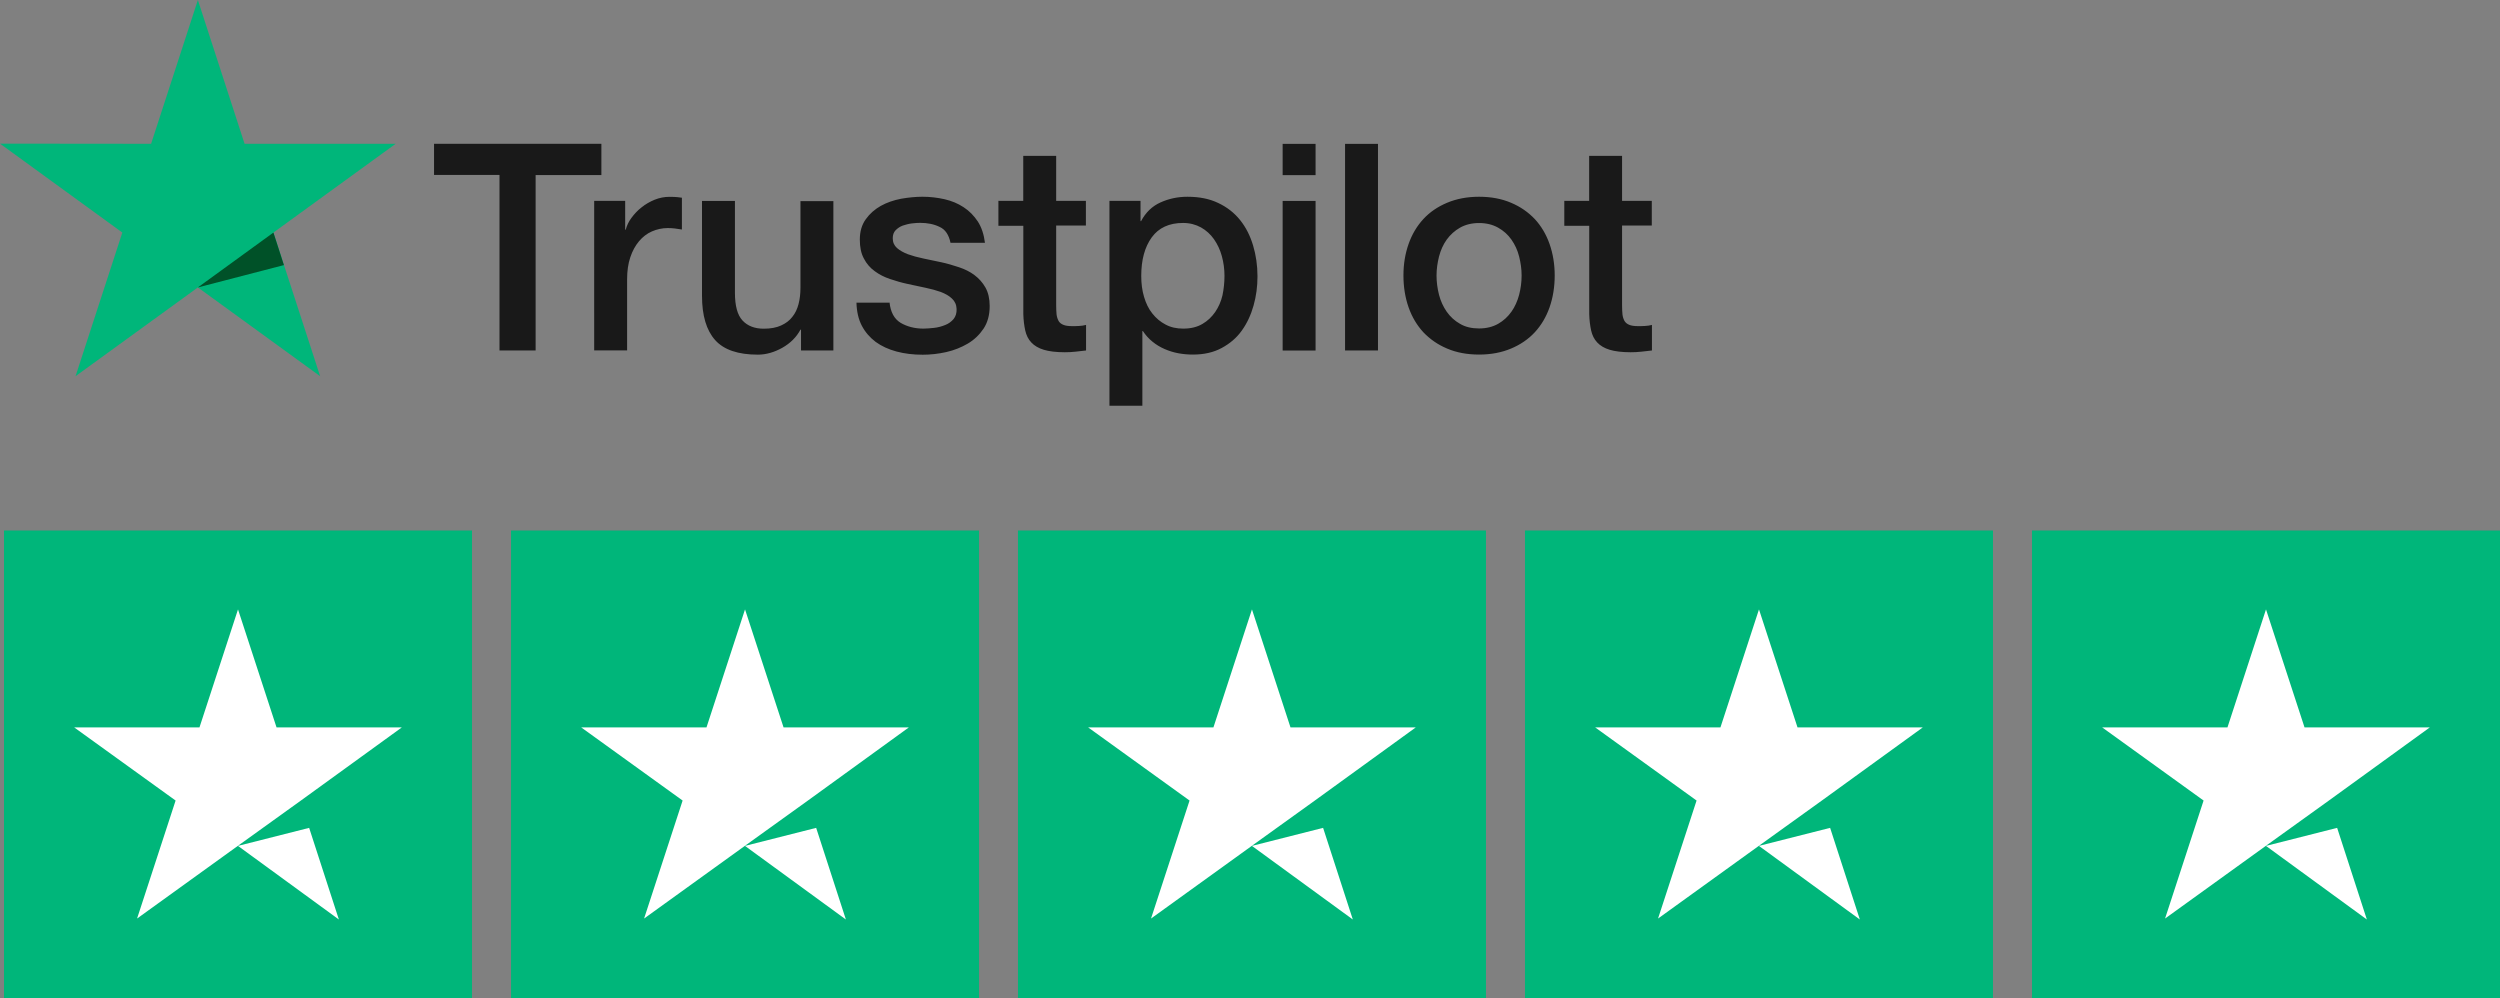
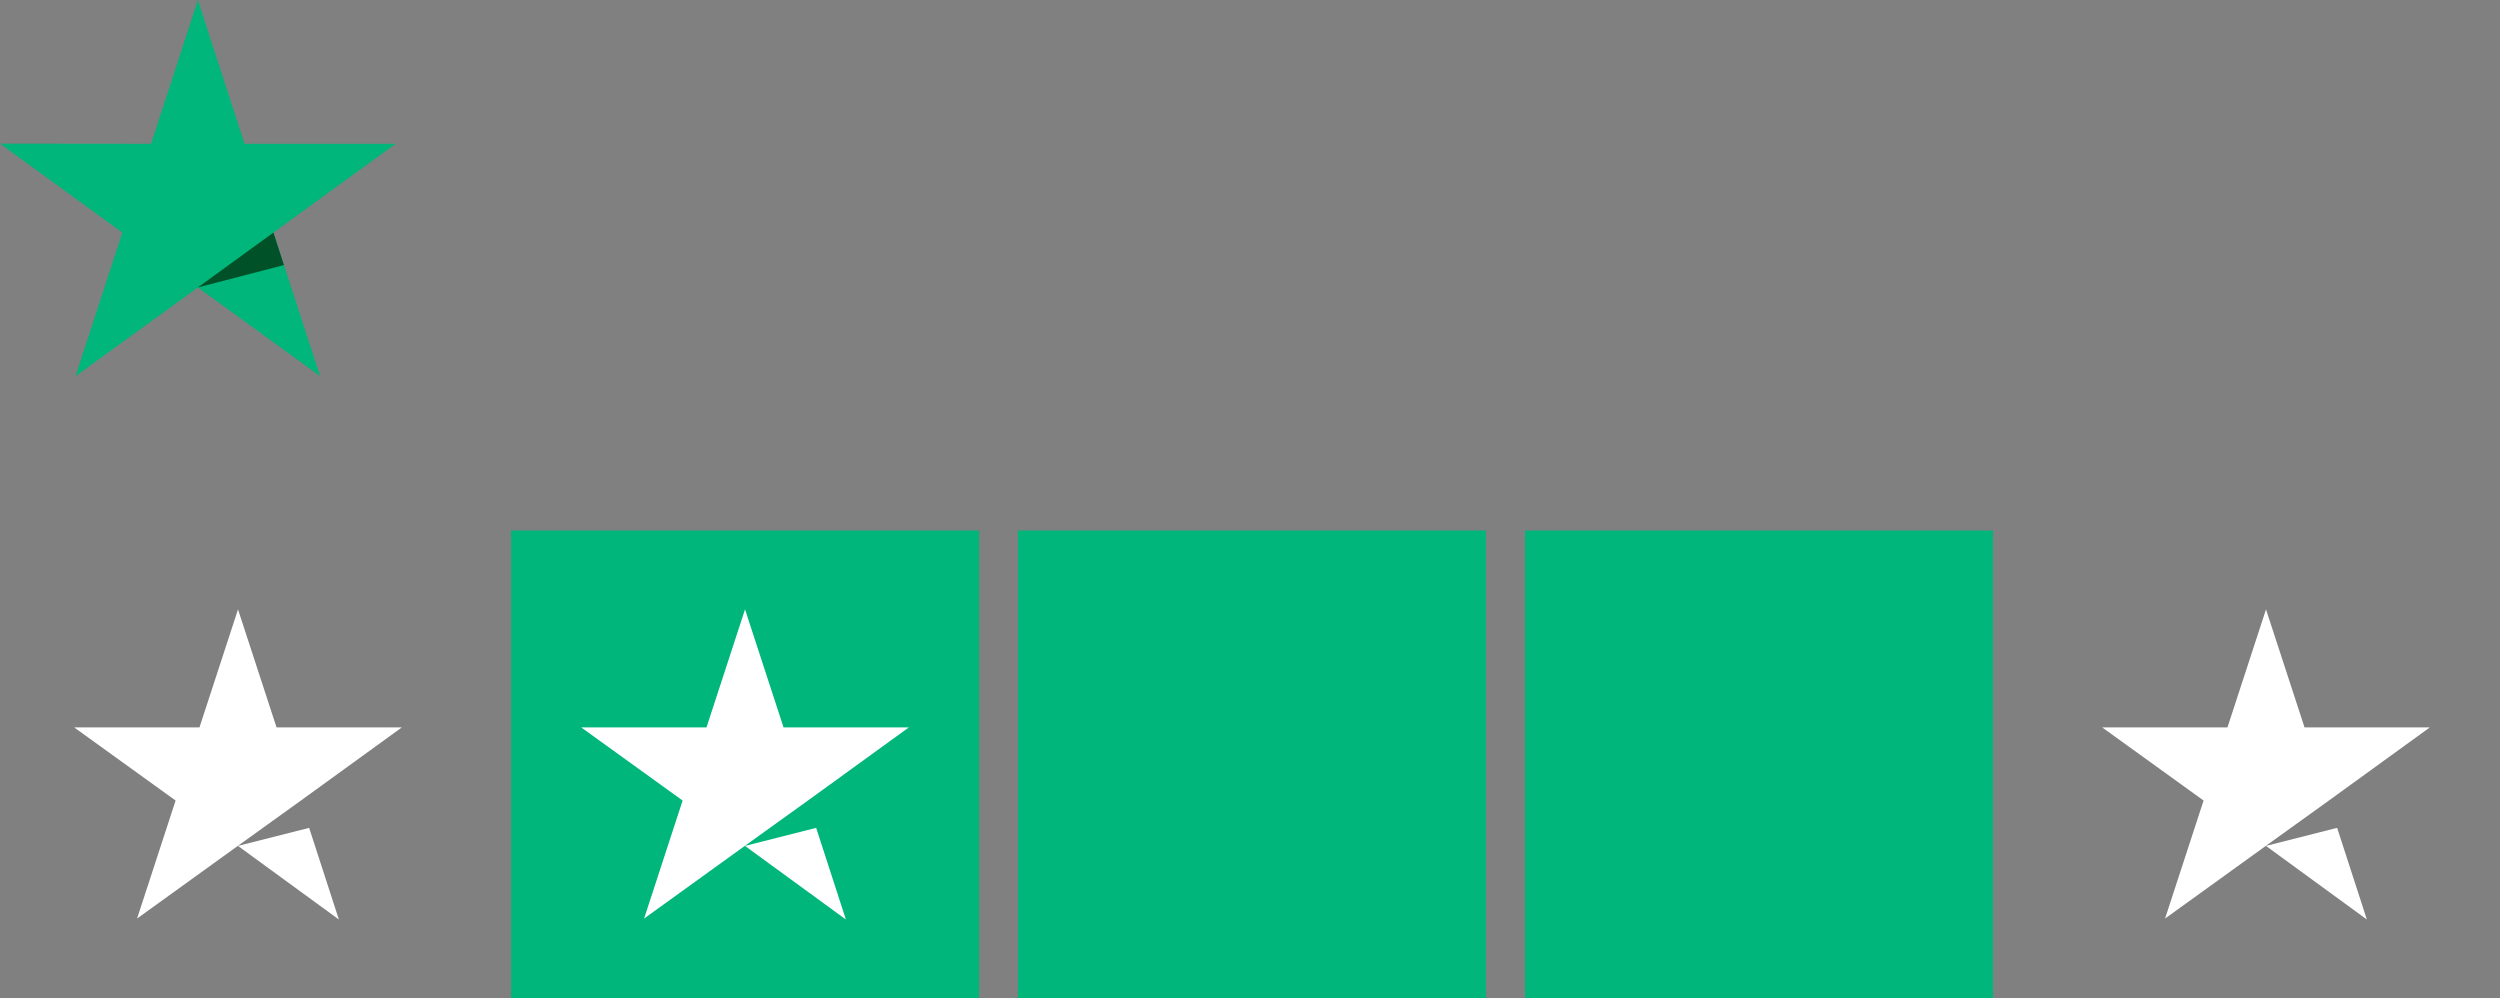
<svg xmlns="http://www.w3.org/2000/svg" id="Layer_1" viewBox="0 0 312.07 124.64">
  <rect x="0" y="0" width="312.07" height="124.64" fill="#808080" stroke="none" />
  <g id="Type">
-     <path d="M54.19,17.95h20.88v3.9h-8.21v21.9h-4.51V21.84h-8.17v-3.9h.02Zm19.99,7.12h3.86v3.6h.07c.13-.51,.36-1,.71-1.47s.76-.93,1.26-1.31c.49-.4,1.04-.71,1.64-.96,.6-.24,1.22-.36,1.84-.36,.47,0,.82,.02,1,.04,.18,.02,.36,.05,.56,.07v3.97c-.29-.05-.58-.09-.89-.13-.31-.04-.6-.05-.89-.05-.69,0-1.35,.15-1.97,.42s-1.15,.69-1.6,1.22c-.46,.55-.82,1.2-1.09,2s-.4,1.71-.4,2.75v8.88h-4.11V25.07h.02Zm29.85,18.68h-4.04v-2.6h-.07c-.51,.95-1.26,1.69-2.26,2.26-1,.56-2.02,.86-3.06,.86-2.46,0-4.24-.6-5.33-1.82s-1.64-3.06-1.64-5.52v-11.85h4.11v11.45c0,1.64,.31,2.8,.95,3.48,.62,.67,1.51,1.02,2.64,1.02,.87,0,1.58-.13,2.17-.4s1.06-.62,1.4-1.07c.36-.44,.62-.98,.78-1.6,.16-.62,.24-1.29,.24-2.02v-10.83h4.11v18.66Zm7.01-5.99c.13,1.2,.58,2.04,1.37,2.53,.8,.47,1.75,.73,2.86,.73,.38,0,.82-.04,1.31-.09s.96-.18,1.38-.35c.44-.16,.78-.42,1.07-.75,.27-.33,.4-.75,.38-1.27-.02-.53-.22-.96-.58-1.29-.36-.35-.82-.6-1.38-.82-.56-.2-1.2-.38-1.93-.53-.73-.15-1.46-.31-2.2-.47-.76-.16-1.51-.38-2.22-.62-.71-.24-1.35-.56-1.91-.98-.56-.4-1.02-.93-1.35-1.57-.35-.64-.51-1.42-.51-2.37,0-1.02,.25-1.86,.75-2.55,.49-.69,1.13-1.24,1.87-1.66,.76-.42,1.6-.71,2.53-.89,.93-.16,1.82-.25,2.66-.25,.96,0,1.89,.11,2.77,.31,.87,.2,1.67,.53,2.38,1,.71,.46,1.29,1.06,1.77,1.78,.47,.73,.76,1.62,.89,2.66h-4.3c-.2-.98-.64-1.66-1.35-1.98-.71-.35-1.53-.51-2.44-.51-.29,0-.64,.02-1.04,.07-.4,.05-.76,.15-1.13,.27-.35,.13-.64,.33-.89,.58-.24,.25-.36,.58-.36,1,0,.51,.18,.91,.53,1.22s.8,.56,1.37,.78c.56,.2,1.2,.38,1.93,.53,.73,.15,1.47,.31,2.24,.47,.75,.16,1.47,.38,2.2,.62,.73,.24,1.37,.56,1.93,.98,.56,.42,1.02,.93,1.37,1.55s.53,1.4,.53,2.31c0,1.11-.25,2.04-.76,2.82-.51,.76-1.17,1.4-1.97,1.87-.8,.47-1.71,.84-2.69,1.06-.98,.22-1.97,.33-2.93,.33-1.18,0-2.28-.13-3.28-.4s-1.87-.67-2.6-1.2c-.73-.55-1.31-1.22-1.73-2.02-.42-.8-.64-1.77-.67-2.88h4.15v-.04Zm13.58-12.69h3.11v-5.61h4.11v5.61h3.71v3.08h-3.71v9.98c0,.44,.02,.8,.05,1.13,.04,.31,.13,.58,.25,.8s.33,.38,.6,.49c.27,.11,.62,.16,1.09,.16,.29,0,.58,0,.87-.02s.58-.05,.87-.13v3.19c-.46,.05-.91,.09-1.33,.15-.44,.05-.87,.07-1.33,.07-1.09,0-1.97-.11-2.62-.31-.66-.2-1.18-.51-1.55-.91-.38-.4-.62-.89-.76-1.49-.13-.6-.22-1.29-.24-2.06v-11.01h-3.11v-3.11h-.04Zm13.85,0h3.9v2.53h.07c.58-1.09,1.38-1.86,2.42-2.33s2.15-.71,3.37-.71c1.47,0,2.75,.25,3.84,.78,1.09,.51,2,1.22,2.73,2.13s1.26,1.97,1.62,3.17c.36,1.2,.55,2.49,.55,3.86,0,1.26-.16,2.48-.49,3.64-.33,1.18-.82,2.22-1.47,3.13s-1.49,1.62-2.51,2.17-2.2,.82-3.59,.82c-.6,0-1.2-.05-1.8-.16-.6-.11-1.18-.29-1.73-.53-.55-.24-1.07-.55-1.53-.93-.47-.38-.86-.82-1.18-1.31h-.07v9.32h-4.11V25.07Zm14.38,9.36c0-.84-.11-1.66-.33-2.46s-.55-1.49-.98-2.11c-.44-.62-.98-1.11-1.62-1.47-.66-.36-1.4-.56-2.24-.56-1.73,0-3.04,.6-3.91,1.8-.87,1.2-1.31,2.8-1.31,4.81,0,.95,.11,1.82,.35,2.62,.24,.8,.56,1.49,1.04,2.08,.46,.58,1,1.04,1.64,1.37,.64,.35,1.38,.51,2.22,.51,.95,0,1.73-.2,2.38-.58,.66-.38,1.18-.89,1.6-1.49,.42-.62,.73-1.31,.91-2.09,.16-.78,.25-1.58,.25-2.4Zm7.26-16.47h4.11v3.9h-4.11v-3.9Zm0,7.12h4.11v18.68h-4.11V25.07Zm7.79-7.12h4.11v25.79h-4.11V17.95Zm16.73,26.3c-1.49,0-2.82-.25-3.99-.75-1.17-.49-2.15-1.18-2.97-2.04-.8-.87-1.42-1.91-1.84-3.11s-.64-2.53-.64-3.97,.22-2.73,.64-3.93,1.04-2.24,1.84-3.11c.8-.87,1.8-1.55,2.97-2.04,1.17-.49,2.49-.75,3.99-.75s2.82,.25,3.99,.75c1.17,.49,2.15,1.18,2.97,2.04,.8,.87,1.42,1.91,1.84,3.11,.42,1.2,.64,2.51,.64,3.93s-.22,2.77-.64,3.97-1.04,2.24-1.84,3.11-1.8,1.55-2.97,2.04c-1.16,.49-2.49,.75-3.99,.75Zm0-3.26c.91,0,1.71-.2,2.38-.58,.67-.38,1.22-.89,1.66-1.51,.44-.62,.75-1.33,.96-2.11,.2-.78,.31-1.58,.31-2.4s-.11-1.58-.31-2.38c-.2-.8-.53-1.49-.96-2.11-.44-.62-.98-1.11-1.66-1.49-.67-.38-1.47-.58-2.38-.58s-1.71,.2-2.38,.58c-.67,.38-1.22,.89-1.66,1.49-.44,.62-.75,1.31-.96,2.11-.2,.8-.31,1.58-.31,2.38s.11,1.62,.31,2.4c.2,.78,.53,1.49,.96,2.11,.44,.62,.98,1.13,1.66,1.51,.67,.4,1.47,.58,2.38,.58Zm10.63-15.93h3.11v-5.61h4.11v5.61h3.71v3.08h-3.71v9.98c0,.44,.02,.8,.05,1.13,.04,.31,.13,.58,.25,.8,.13,.22,.33,.38,.6,.49,.27,.11,.62,.16,1.09,.16,.29,0,.58,0,.87-.02,.29-.02,.58-.05,.87-.13v3.19c-.46,.05-.91,.09-1.33,.15-.44,.05-.87,.07-1.33,.07-1.09,0-1.97-.11-2.62-.31-.66-.2-1.18-.51-1.55-.91-.38-.4-.62-.89-.76-1.49-.13-.6-.22-1.29-.24-2.06v-11.01h-3.11v-3.11h-.04Z" style="fill:#191919;" />
-   </g>
+     </g>
  <g id="Star">
    <polygon points="49.39 17.95 30.53 17.95 24.7 0 18.86 17.95 0 17.93 15.27 29.03 9.43 46.96 24.7 35.88 39.96 46.96 34.13 29.03 49.39 17.95 49.39 17.95 49.39 17.95" style="fill:#00b67a;" />
    <polygon points="35.44 33.09 34.13 29.03 24.7 35.88 35.44 33.09" style="fill:#005128;" />
  </g>
  <g id="Trustpilot_ratings_5star-RGB">
    <g>
-       <rect id="Rectangle-path" x=".5" y="66.22" width="58.42" height="58.42" style="fill:#00b67a;" />
      <rect id="Rectangle-path-2" x="63.79" y="66.22" width="58.42" height="58.42" style="fill:#00b67a;" />
      <rect id="Rectangle-path-3" x="127.07" y="66.22" width="58.42" height="58.42" style="fill:#00b67a;" />
      <rect id="Rectangle-path-4" x="190.36" y="66.22" width="58.42" height="58.42" style="fill:#00b67a;" />
-       <rect id="Rectangle-path-5" x="253.65" y="66.22" width="58.42" height="58.42" style="fill:#00b67a;" />
      <path id="Shape" d="M29.71,105.59l8.88-2.25,3.71,11.44-12.6-9.19Zm20.45-14.79h-15.64l-4.81-14.73-4.81,14.73H9.26l12.66,9.13-4.81,14.73,12.66-9.13,7.79-5.6,12.6-9.13h0Z" style="fill:#fff;" />
      <path id="Shape-2" d="M93,105.59l8.88-2.25,3.71,11.44-12.6-9.19Zm20.45-14.79h-15.64l-4.81-14.73-4.81,14.73h-15.64l12.66,9.13-4.81,14.73,12.66-9.13,7.79-5.6,12.6-9.13h0Z" style="fill:#fff;" />
-       <path id="Shape-3" d="M156.28,105.59l8.88-2.25,3.71,11.44-12.6-9.19Zm20.45-14.79h-15.64l-4.81-14.73-4.81,14.73h-15.64l12.66,9.13-4.81,14.73,12.66-9.13,7.79-5.6,12.6-9.13h0Z" style="fill:#fff;" />
-       <path id="Shape-4" d="M219.57,105.59l8.88-2.25,3.71,11.44-12.6-9.19Zm20.45-14.79h-15.64l-4.81-14.73-4.81,14.73h-15.64l12.66,9.13-4.81,14.73,12.66-9.13,7.79-5.6,12.6-9.13h0Z" style="fill:#fff;" />
      <path id="Shape-5" d="M282.86,105.59l8.88-2.25,3.71,11.44-12.6-9.19Zm20.45-14.79h-15.64l-4.81-14.73-4.81,14.73h-15.64l12.66,9.13-4.81,14.73,12.66-9.13,7.79-5.6,12.6-9.13h0Z" style="fill:#fff;" />
    </g>
  </g>
</svg>